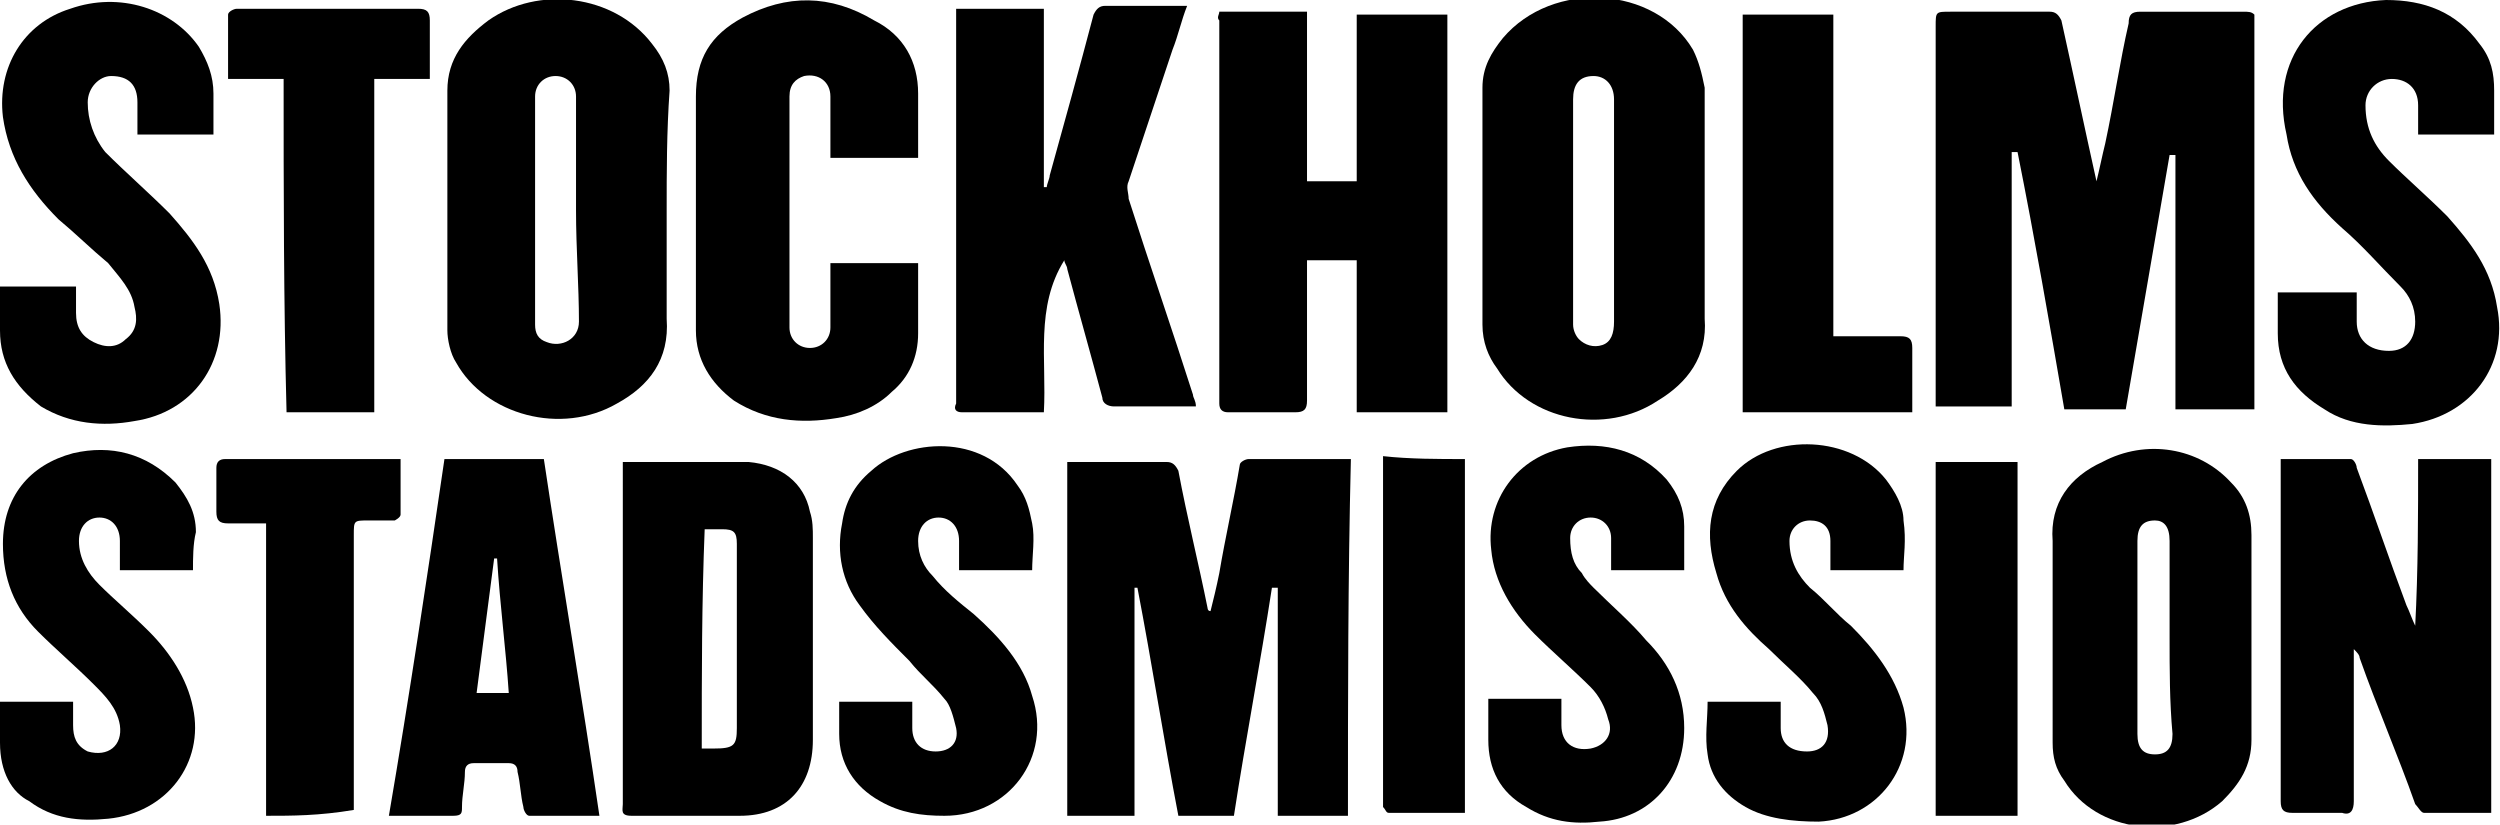
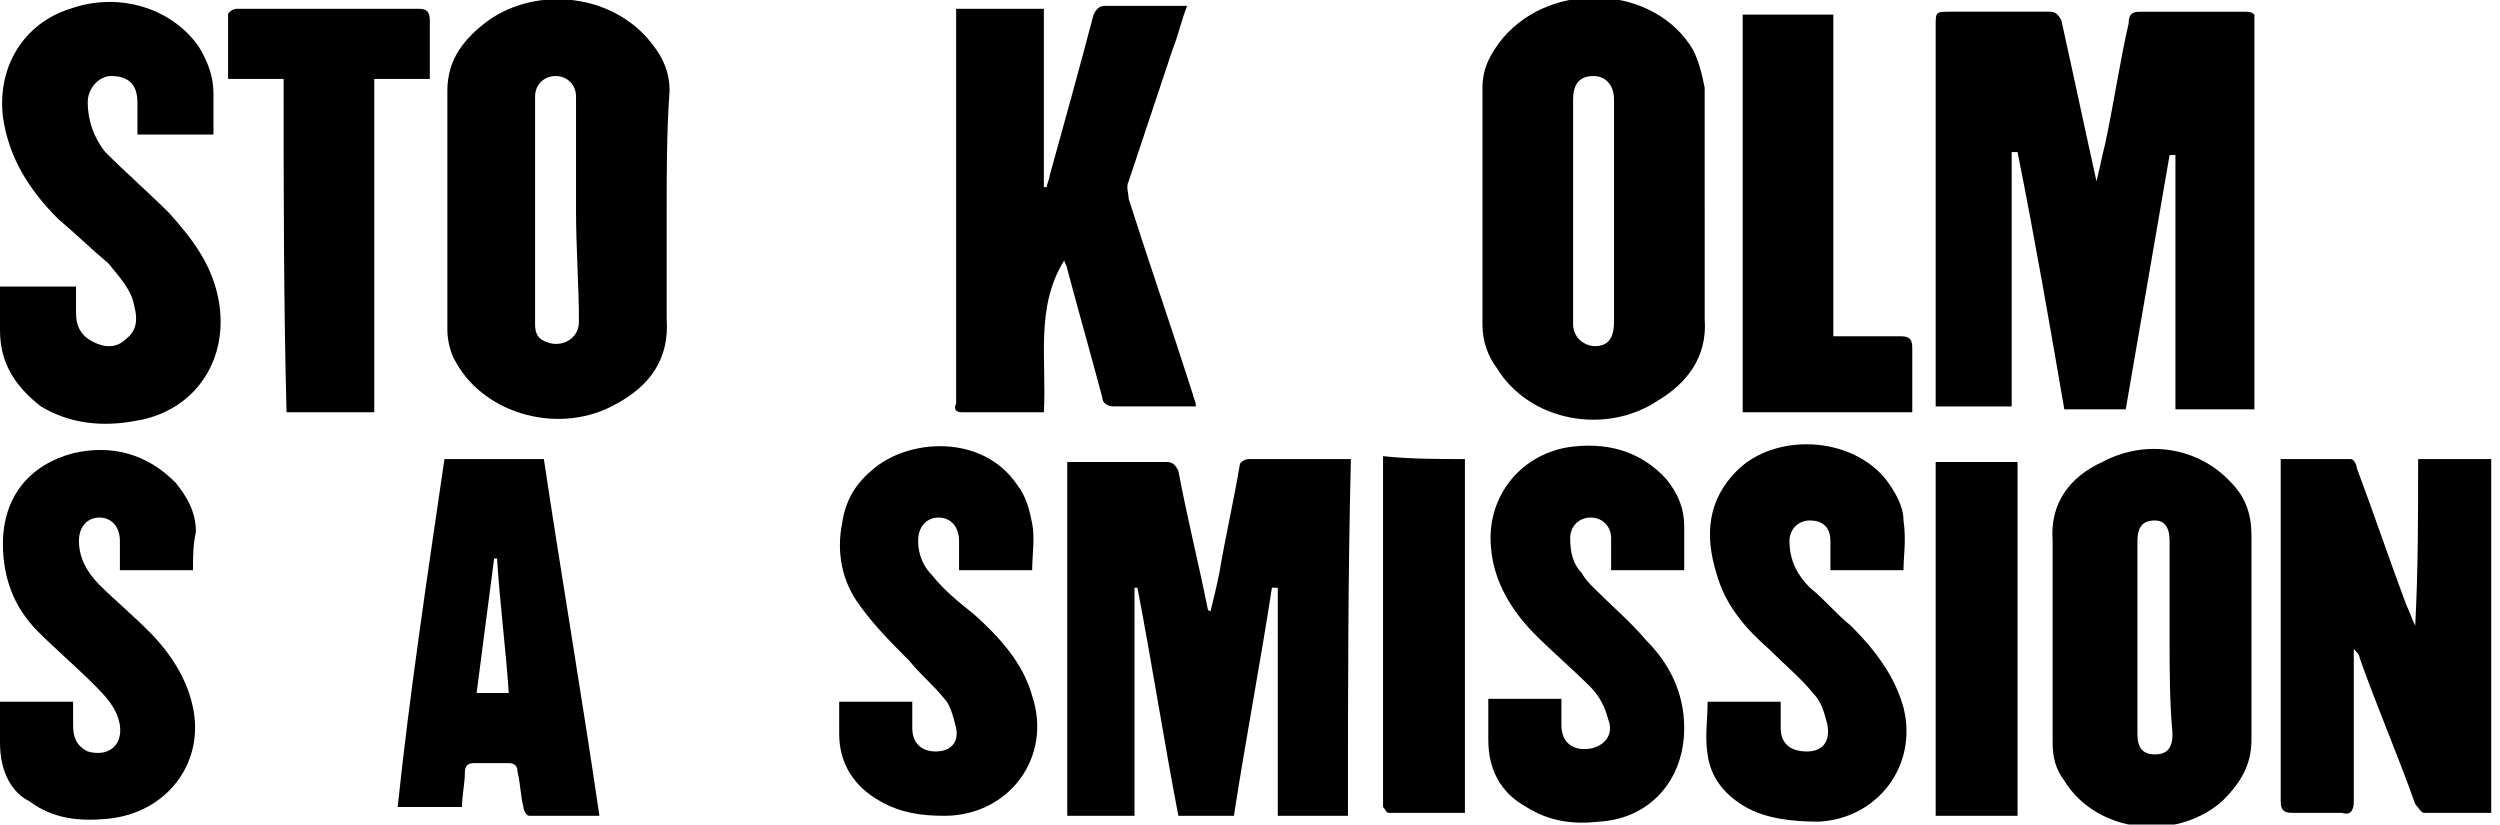
<svg xmlns="http://www.w3.org/2000/svg" version="1.1" id="Layer_1" x="0px" y="0px" viewBox="0 0 85.5 28.2" enable-background="new 0 0 85.5 28.2" xml:space="preserve">
  <g>
    <path d="M77.1,0.5c0,4.5,0,9,0,13.5c-0.9,0-1.7,0-2.7,0c0-2.9,0-5.8,0-8.7c-0.1,0-0.1,0-0.2,0c-0.5,2.9-1,5.8-1.5,8.7   c-0.7,0-1.4,0-2.1,0c-0.5-2.9-1-5.8-1.6-8.8c-0.1,0-0.1,0-0.2,0c0,2.9,0,5.8,0,8.7c-0.9,0-1.8,0-2.6,0c0-0.1,0-0.2,0-0.3   c0-4.2,0-8.5,0-12.7c0-0.5,0-0.5,0.5-0.5c1.1,0,2.2,0,3.4,0c0.2,0,0.3,0.1,0.4,0.3c0.4,1.8,0.8,3.7,1.2,5.5   c0.1-0.4,0.2-0.9,0.3-1.3c0.3-1.4,0.5-2.8,0.8-4.1c0-0.3,0.1-0.4,0.4-0.4c1.2,0,2.3,0,3.5,0C76.9,0.4,77,0.4,77.1,0.5z" />
    <path d="M46.1,27.9c-0.8,0-1.6,0-2.4,0c0-2.6,0-5.2,0-7.8c-0.1,0-0.1,0-0.2,0c-0.4,2.6-0.9,5.2-1.3,7.8c-0.6,0-1.3,0-1.9,0   c-0.5-2.6-0.9-5.2-1.4-7.8c0,0-0.1,0-0.1,0c0,2.6,0,5.2,0,7.8c-0.8,0-1.6,0-2.3,0c0-4,0-8.1,0-12.1c0.1,0,0.2,0,0.3,0   c1,0,2,0,3.1,0c0.2,0,0.3,0.1,0.4,0.3c0.3,1.6,0.7,3.2,1,4.7c0,0,0,0.1,0.1,0.1c0.1-0.4,0.2-0.8,0.3-1.3c0.2-1.2,0.5-2.5,0.7-3.7   c0-0.1,0.2-0.2,0.3-0.2c1.2,0,2.3,0,3.5,0C46.1,19.8,46.1,23.8,46.1,27.9z" />
-     <path d="M41.7,0.4c1,0,2,0,3,0c0,1,0,1.9,0,2.9c0,0.9,0,1.9,0,2.9c0.6,0,1.1,0,1.7,0c0-1.9,0-3.8,0-5.7c1.1,0,2.1,0,3.1,0   c0,4.5,0,9.1,0,13.6c-1,0-2,0-3.1,0c0-1.7,0-3.5,0-5.2c-0.6,0-1.1,0-1.7,0c0,0.2,0,0.3,0,0.4c0,1.5,0,2.9,0,4.4   c0,0.3-0.1,0.4-0.4,0.4c-0.8,0-1.5,0-2.3,0c-0.2,0-0.3-0.1-0.3-0.3c0-4.4,0-8.7,0-13.1C41.6,0.6,41.7,0.5,41.7,0.4z" />
    <path d="M58.3,7.2c0,1.2,0,2.5,0,3.7c0.1,1.3-0.6,2.2-1.6,2.8c-1.8,1.2-4.4,0.7-5.5-1.1c-0.3-0.4-0.5-0.9-0.5-1.5   c0-2.7,0-5.4,0-8.1c0-0.7,0.3-1.2,0.7-1.7c1.7-2,5.2-1.8,6.5,0.4c0.2,0.4,0.3,0.8,0.4,1.3C58.3,4.5,58.3,5.8,58.3,7.2z M53.8,7.2   c0,1.3,0,2.6,0,3.9c0,0.2,0.1,0.4,0.2,0.5c0.2,0.2,0.5,0.3,0.8,0.2c0.3-0.1,0.4-0.4,0.4-0.8c0-2.5,0-5.1,0-7.6   c0-0.5-0.3-0.8-0.7-0.8c-0.5,0-0.7,0.3-0.7,0.8C53.8,4.7,53.8,5.9,53.8,7.2z" />
    <path d="M22.8,7.2c0,1.2,0,2.5,0,3.7c0.1,1.4-0.6,2.3-1.7,2.9c-1.9,1.1-4.5,0.4-5.5-1.4c-0.2-0.3-0.3-0.8-0.3-1.1   c0-2.7,0-5.5,0-8.2c0-1.1,0.6-1.8,1.4-2.4c1.7-1.2,4.3-0.9,5.6,0.8c0.4,0.5,0.6,1,0.6,1.6C22.8,4.5,22.8,5.9,22.8,7.2z M19.7,7.2   c0-1.3,0-2.6,0-3.9c0-0.4-0.3-0.7-0.7-0.7c-0.4,0-0.7,0.3-0.7,0.7c0,2.6,0,5.2,0,7.8c0,0.3,0.1,0.5,0.4,0.6   c0.5,0.2,1.1-0.1,1.1-0.7C19.8,9.8,19.7,8.5,19.7,7.2z" />
    <path d="M35.7,14.1c-1,0-1.9,0-2.8,0c-0.2,0-0.3-0.1-0.2-0.3c0-0.2,0-0.3,0-0.5c0-4.2,0-8.4,0-12.6c0-0.1,0-0.2,0-0.4c1,0,2,0,3,0   c0,2,0,4.1,0,6.1c0,0,0.1,0,0.1,0c0-0.1,0.1-0.3,0.1-0.4c0.5-1.8,1-3.6,1.5-5.5c0.1-0.2,0.2-0.3,0.4-0.3c0.9,0,1.8,0,2.8,0   c-0.2,0.5-0.3,1-0.5,1.5c-0.5,1.5-1,3-1.5,4.5c-0.1,0.2,0,0.4,0,0.6c0.7,2.2,1.5,4.5,2.2,6.7c0,0.1,0.1,0.2,0.1,0.4   c-0.1,0-0.2,0-0.3,0c-0.8,0-1.7,0-2.5,0c-0.2,0-0.4-0.1-0.4-0.3c-0.4-1.5-0.8-2.9-1.2-4.4c0-0.1-0.1-0.2-0.1-0.3   C35.4,10.5,35.8,12.3,35.7,14.1z" />
-     <path d="M28.4,9c1,0,2,0,3,0c0,0.8,0,1.6,0,2.4c0,0.8-0.3,1.5-0.9,2c-0.5,0.5-1.2,0.8-1.9,0.9c-1.2,0.2-2.4,0.1-3.5-0.6   c-0.8-0.6-1.3-1.4-1.3-2.4c0-2.7,0-5.4,0-8c0-1.3,0.5-2.1,1.6-2.7c1.5-0.8,3-0.8,4.5,0.1c1,0.5,1.5,1.4,1.5,2.5c0,0.7,0,1.4,0,2.2   c-1,0-2,0-3,0c0-0.7,0-1.4,0-2.1c0-0.5-0.4-0.8-0.9-0.7C27.2,2.7,27,2.9,27,3.3c0,2.6,0,5.3,0,7.9c0,0.4,0.3,0.7,0.7,0.7   c0.4,0,0.7-0.3,0.7-0.7C28.4,10.5,28.4,9.8,28.4,9z" />
    <path d="M82.7,15.7c0.9,0,1.7,0,2.5,0c0,4,0,8.1,0,12.1c-0.8,0-1.5,0-2.3,0c-0.1,0-0.2-0.2-0.3-0.3c-0.6-1.7-1.3-3.3-1.9-5   c0-0.1-0.1-0.2-0.2-0.3c0,0.4,0,0.8,0,1.2c0,1.3,0,2.7,0,4c0,0.3-0.1,0.5-0.4,0.4c-0.6,0-1.1,0-1.7,0c-0.3,0-0.4-0.1-0.4-0.4   c0-3.3,0-6.7,0-10c0-0.6,0-1.1,0-1.7c0.8,0,1.6,0,2.4,0c0.1,0,0.2,0.2,0.2,0.3c0.6,1.6,1.1,3.1,1.7,4.7c0.1,0.2,0.2,0.5,0.3,0.7   C82.7,19.5,82.7,17.6,82.7,15.7z" />
-     <path d="M85.3,4.6c-0.9,0-1.7,0-2.6,0c0-0.4,0-0.7,0-1c0-0.6-0.4-0.9-0.9-0.9c-0.5,0-0.9,0.4-0.9,0.9c0,0.8,0.3,1.4,0.8,1.9   c0.6,0.6,1.3,1.2,2,1.9c0.8,0.9,1.5,1.8,1.7,3.1c0.4,2-0.9,3.7-2.9,4c-1,0.1-2.1,0.1-3-0.5c-1-0.6-1.6-1.4-1.6-2.6   c0-0.5,0-0.9,0-1.4c0.9,0,1.7,0,2.7,0c0,0.3,0,0.7,0,1c0,0.6,0.4,1,1.1,1c0.6,0,0.9-0.4,0.9-1c0-0.5-0.2-0.9-0.5-1.2   c-0.7-0.7-1.3-1.4-2-2c-1-0.9-1.7-1.9-1.9-3.2C77.6,2,79.2,0.1,81.6,0c1.3,0,2.4,0.4,3.2,1.5c0.4,0.5,0.5,1,0.5,1.6   C85.3,3.6,85.3,4.1,85.3,4.6z" />
    <path d="M0,9.8c0.9,0,1.7,0,2.6,0c0,0.3,0,0.6,0,0.9c0,0.5,0.2,0.8,0.6,1c0.4,0.2,0.8,0.2,1.1-0.1c0.4-0.3,0.4-0.7,0.3-1.1   c-0.1-0.6-0.5-1-0.9-1.5C3.1,8.5,2.6,8,2,7.5c-1-1-1.7-2.1-1.9-3.5c-0.2-1.7,0.7-3.2,2.3-3.7c1.7-0.6,3.5,0,4.4,1.3   c0.3,0.5,0.5,1,0.5,1.6c0,0.5,0,0.9,0,1.4c-0.5,0-0.9,0-1.3,0c-0.4,0-0.8,0-1.3,0c0-0.4,0-0.7,0-1.1c0-0.6-0.3-0.9-0.9-0.9   C3.4,2.6,3,3,3,3.5c0,0.6,0.2,1.2,0.6,1.7c0.7,0.7,1.5,1.4,2.2,2.1c0.8,0.9,1.5,1.8,1.7,3.1c0.3,2-0.9,3.7-2.9,4   c-1.1,0.2-2.2,0.1-3.2-0.5C0.5,13.2,0,12.4,0,11.3C0,10.8,0,10.3,0,9.8z" />
    <path d="M70.2,21.8c0-1.1,0-2.2,0-3.3c-0.1-1.3,0.6-2.2,1.7-2.7c1.5-0.8,3.3-0.5,4.4,0.7c0.5,0.5,0.7,1.1,0.7,1.8c0,2.3,0,4.7,0,7   c0,0.9-0.4,1.5-1,2.1c-1.6,1.4-4.3,1.1-5.4-0.7c-0.3-0.4-0.4-0.8-0.4-1.3C70.2,24.2,70.2,23,70.2,21.8z M74.2,21.8   c0-1.1,0-2.2,0-3.3c0-0.5-0.2-0.7-0.5-0.7c-0.4,0-0.6,0.2-0.6,0.7c0,2.2,0,4.4,0,6.6c0,0.5,0.2,0.7,0.6,0.7c0.4,0,0.6-0.2,0.6-0.7   C74.2,24,74.2,22.9,74.2,21.8z" />
-     <path d="M21.3,15.8c0.1,0,0.1,0,0.1,0c1.4,0,2.8,0,4.2,0c1.1,0.1,1.9,0.7,2.1,1.7c0.1,0.3,0.1,0.6,0.1,0.9c0,2.3,0,4.6,0,6.9   c0,1.6-0.9,2.6-2.5,2.6c-1.2,0-2.5,0-3.7,0c-0.4,0-0.3-0.2-0.3-0.4c0-3.6,0-7.1,0-10.7C21.3,16.4,21.3,16.1,21.3,15.8z M24,25.6   c0.1,0,0.3,0,0.4,0c0.7,0,0.8-0.1,0.8-0.7c0-0.9,0-1.7,0-2.6c0-1.2,0-2.5,0-3.7c0-0.4-0.1-0.5-0.5-0.5c-0.2,0-0.4,0-0.6,0   C24,20.6,24,23,24,25.6z" />
    <path d="M65.1,19.5c-0.8,0-1.6,0-2.5,0c0-0.4,0-0.7,0-1c0-0.5-0.3-0.7-0.7-0.7c-0.4,0-0.7,0.3-0.7,0.7c0,0.7,0.3,1.2,0.7,1.6   c0.5,0.4,0.9,0.9,1.4,1.3c0.8,0.8,1.5,1.7,1.8,2.8c0.5,2-0.9,3.8-2.9,3.9c-0.9,0-1.8-0.1-2.5-0.5c-0.7-0.4-1.2-1-1.3-1.8   c-0.1-0.6,0-1.2,0-1.8c0.8,0,1.6,0,2.5,0c0,0.3,0,0.6,0,0.9c0,0.5,0.3,0.8,0.9,0.8c0.5,0,0.8-0.3,0.7-0.9c-0.1-0.4-0.2-0.8-0.5-1.1   c-0.4-0.5-1-1-1.5-1.5c-0.8-0.7-1.5-1.5-1.8-2.6c-0.4-1.3-0.3-2.5,0.7-3.5c1.3-1.3,3.9-1.2,5.1,0.3c0.3,0.4,0.6,0.9,0.6,1.4   C65.2,18.5,65.1,19,65.1,19.5z" />
    <path d="M28.7,24c0.9,0,1.7,0,2.5,0c0,0.3,0,0.6,0,0.9c0,0.5,0.3,0.8,0.8,0.8c0.5,0,0.8-0.3,0.7-0.8c-0.1-0.4-0.2-0.8-0.4-1   c-0.4-0.5-0.8-0.8-1.2-1.3c-0.6-0.6-1.2-1.2-1.7-1.9c-0.6-0.8-0.8-1.8-0.6-2.8c0.1-0.7,0.4-1.3,1-1.8c1.2-1.1,3.8-1.3,5,0.5   c0.3,0.4,0.4,0.8,0.5,1.3c0.1,0.5,0,1.1,0,1.6c-0.8,0-1.6,0-2.5,0c0-0.3,0-0.6,0-1c0-0.5-0.3-0.8-0.7-0.8c-0.4,0-0.7,0.3-0.7,0.8   c0,0.5,0.2,0.9,0.5,1.2c0.4,0.5,0.9,0.9,1.4,1.3c0.9,0.8,1.7,1.7,2,2.8c0.7,2.1-0.8,4.1-3,4.1c-0.8,0-1.5-0.1-2.2-0.5   c-0.9-0.5-1.4-1.3-1.4-2.3C28.7,24.9,28.7,24.5,28.7,24z" />
    <path d="M6.6,19.5c-0.8,0-1.6,0-2.5,0c0-0.3,0-0.7,0-1c0-0.5-0.3-0.8-0.7-0.8c-0.4,0-0.7,0.3-0.7,0.8c0,0.6,0.3,1.1,0.7,1.5   c0.5,0.5,1.1,1,1.7,1.6c0.7,0.7,1.3,1.6,1.5,2.6c0.4,1.9-0.9,3.6-2.9,3.8c-1,0.1-1.9,0-2.7-0.6C0.4,27.1,0,26.4,0,25.4   C0,25,0,24.5,0,24c0.8,0,1.6,0,2.5,0c0,0.3,0,0.6,0,0.8c0,0.4,0.1,0.7,0.5,0.9c0.7,0.2,1.2-0.2,1.1-0.9c-0.1-0.6-0.5-1-0.9-1.4   c-0.6-0.6-1.3-1.2-1.9-1.8c-0.8-0.8-1.2-1.8-1.2-3c0-1.6,0.9-2.7,2.4-3.1c1.3-0.3,2.5,0,3.5,1c0.4,0.5,0.7,1,0.7,1.7   C6.6,18.6,6.6,19.1,6.6,19.5z" />
    <path d="M57.6,19.5c-0.8,0-1.6,0-2.5,0c0-0.4,0-0.7,0-1.1c0-0.4-0.3-0.7-0.7-0.7c-0.4,0-0.7,0.3-0.7,0.7c0,0.5,0.1,0.9,0.4,1.2   c0.1,0.2,0.3,0.4,0.4,0.5c0.6,0.6,1.3,1.2,1.8,1.8c0.8,0.8,1.3,1.8,1.3,3c0,1.8-1.2,3.1-2.9,3.2c-0.9,0.1-1.7,0-2.5-0.5   c-0.9-0.5-1.3-1.3-1.3-2.3c0-0.4,0-0.9,0-1.4c0.4,0,0.8,0,1.2,0c0.4,0,0.8,0,1.3,0c0,0.3,0,0.6,0,0.9c0,0.6,0.4,0.9,1,0.8   c0.5-0.1,0.8-0.5,0.6-1c-0.1-0.4-0.3-0.8-0.6-1.1c-0.6-0.6-1.3-1.2-1.9-1.8c-0.8-0.8-1.4-1.8-1.5-2.9c-0.2-1.7,0.9-3.2,2.6-3.5   c1.3-0.2,2.5,0.1,3.4,1.1c0.4,0.5,0.6,1,0.6,1.6C57.6,18.6,57.6,19.1,57.6,19.5z" />
-     <path d="M15.2,15.7c1.1,0,2.2,0,3.4,0c0.6,4,1.3,8.1,1.9,12.2c-0.8,0-1.6,0-2.4,0c-0.1,0-0.2-0.2-0.2-0.3c-0.1-0.4-0.1-0.8-0.2-1.2   c0-0.2-0.1-0.3-0.3-0.3c-0.4,0-0.8,0-1.2,0c-0.2,0-0.3,0.1-0.3,0.3c0,0.4-0.1,0.8-0.1,1.2c0,0.2,0,0.3-0.3,0.3c-0.7,0-1.4,0-2.2,0   C14,23.8,14.6,19.8,15.2,15.7z M17,19.1c0,0-0.1,0-0.1,0c-0.2,1.5-0.4,3.1-0.6,4.6c0.4,0,0.8,0,1.1,0C17.3,22.2,17.1,20.7,17,19.1z   " />
+     <path d="M15.2,15.7c1.1,0,2.2,0,3.4,0c0.6,4,1.3,8.1,1.9,12.2c-0.8,0-1.6,0-2.4,0c-0.1,0-0.2-0.2-0.2-0.3c-0.1-0.4-0.1-0.8-0.2-1.2   c0-0.2-0.1-0.3-0.3-0.3c-0.4,0-0.8,0-1.2,0c-0.2,0-0.3,0.1-0.3,0.3c0,0.4-0.1,0.8-0.1,1.2c-0.7,0-1.4,0-2.2,0   C14,23.8,14.6,19.8,15.2,15.7z M17,19.1c0,0-0.1,0-0.1,0c-0.2,1.5-0.4,3.1-0.6,4.6c0.4,0,0.8,0,1.1,0C17.3,22.2,17.1,20.7,17,19.1z   " />
    <path d="M9.7,2.7c-0.7,0-1.3,0-1.9,0c0-0.7,0-1.5,0-2.2c0-0.1,0.2-0.2,0.3-0.2c1.1,0,2.1,0,3.2,0c1,0,2,0,3,0   c0.3,0,0.4,0.1,0.4,0.4c0,0.6,0,1.3,0,2c-0.6,0-1.3,0-1.9,0c0,3.8,0,7.6,0,11.4c-1,0-2,0-3,0C9.7,10.3,9.7,6.5,9.7,2.7z" />
    <path d="M62.7,11.5c0.8,0,1.5,0,2.3,0c0.3,0,0.4,0.1,0.4,0.4c0,0.7,0,1.4,0,2.2c-1.9,0-3.9,0-5.8,0c0-4.5,0-9.1,0-13.6   c1,0,2,0,3.1,0C62.7,4.1,62.7,7.8,62.7,11.5z" />
-     <path d="M9.1,27.9c0-3.3,0-6.6,0-10c-0.5,0-0.9,0-1.3,0c-0.3,0-0.4-0.1-0.4-0.4c0-0.5,0-1,0-1.5c0-0.2,0.1-0.3,0.3-0.3   c1.9,0,3.9,0,5.8,0c0,0,0.1,0,0.2,0c0,0.6,0,1.3,0,1.9c0,0.1-0.2,0.2-0.2,0.2c-0.3,0-0.6,0-0.9,0c-0.5,0-0.5,0-0.5,0.5c0,3,0,6,0,9   c0,0.1,0,0.3,0,0.4C10.9,27.9,10,27.9,9.1,27.9z" />
    <path d="M69,27.9c-0.9,0-1.8,0-2.8,0c0-4,0-8.1,0-12.1c0.9,0,1.8,0,2.8,0C69,19.8,69,23.8,69,27.9z" />
    <path d="M50.1,15.7c0,4,0,8.1,0,12.1c-0.9,0-1.8,0-2.6,0c-0.1,0-0.1-0.1-0.2-0.2c0-0.1,0-0.2,0-0.3c0-3.8,0-7.5,0-11.3   c0-0.1,0-0.2,0-0.4C48.2,15.7,49.2,15.7,50.1,15.7z" />
  </g>
</svg>